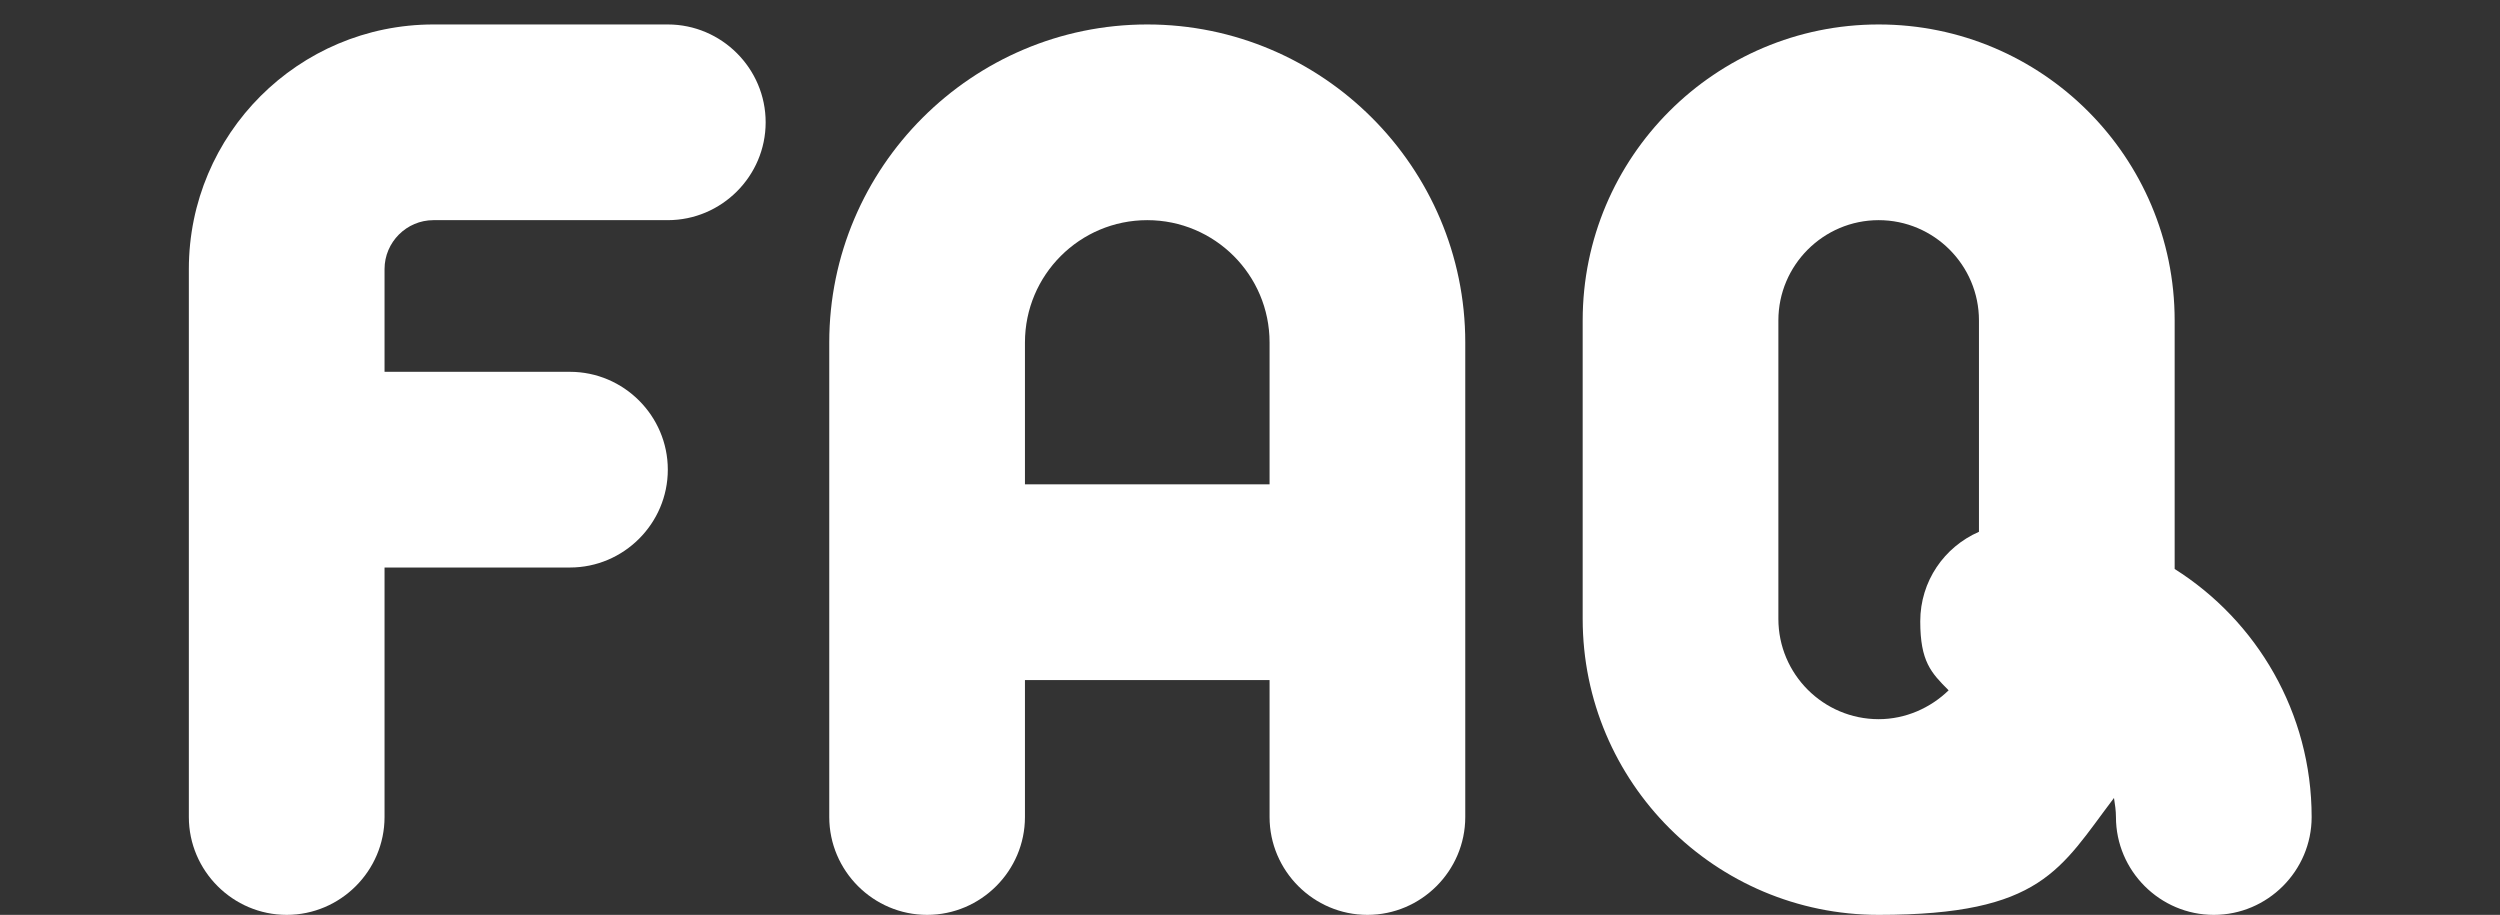
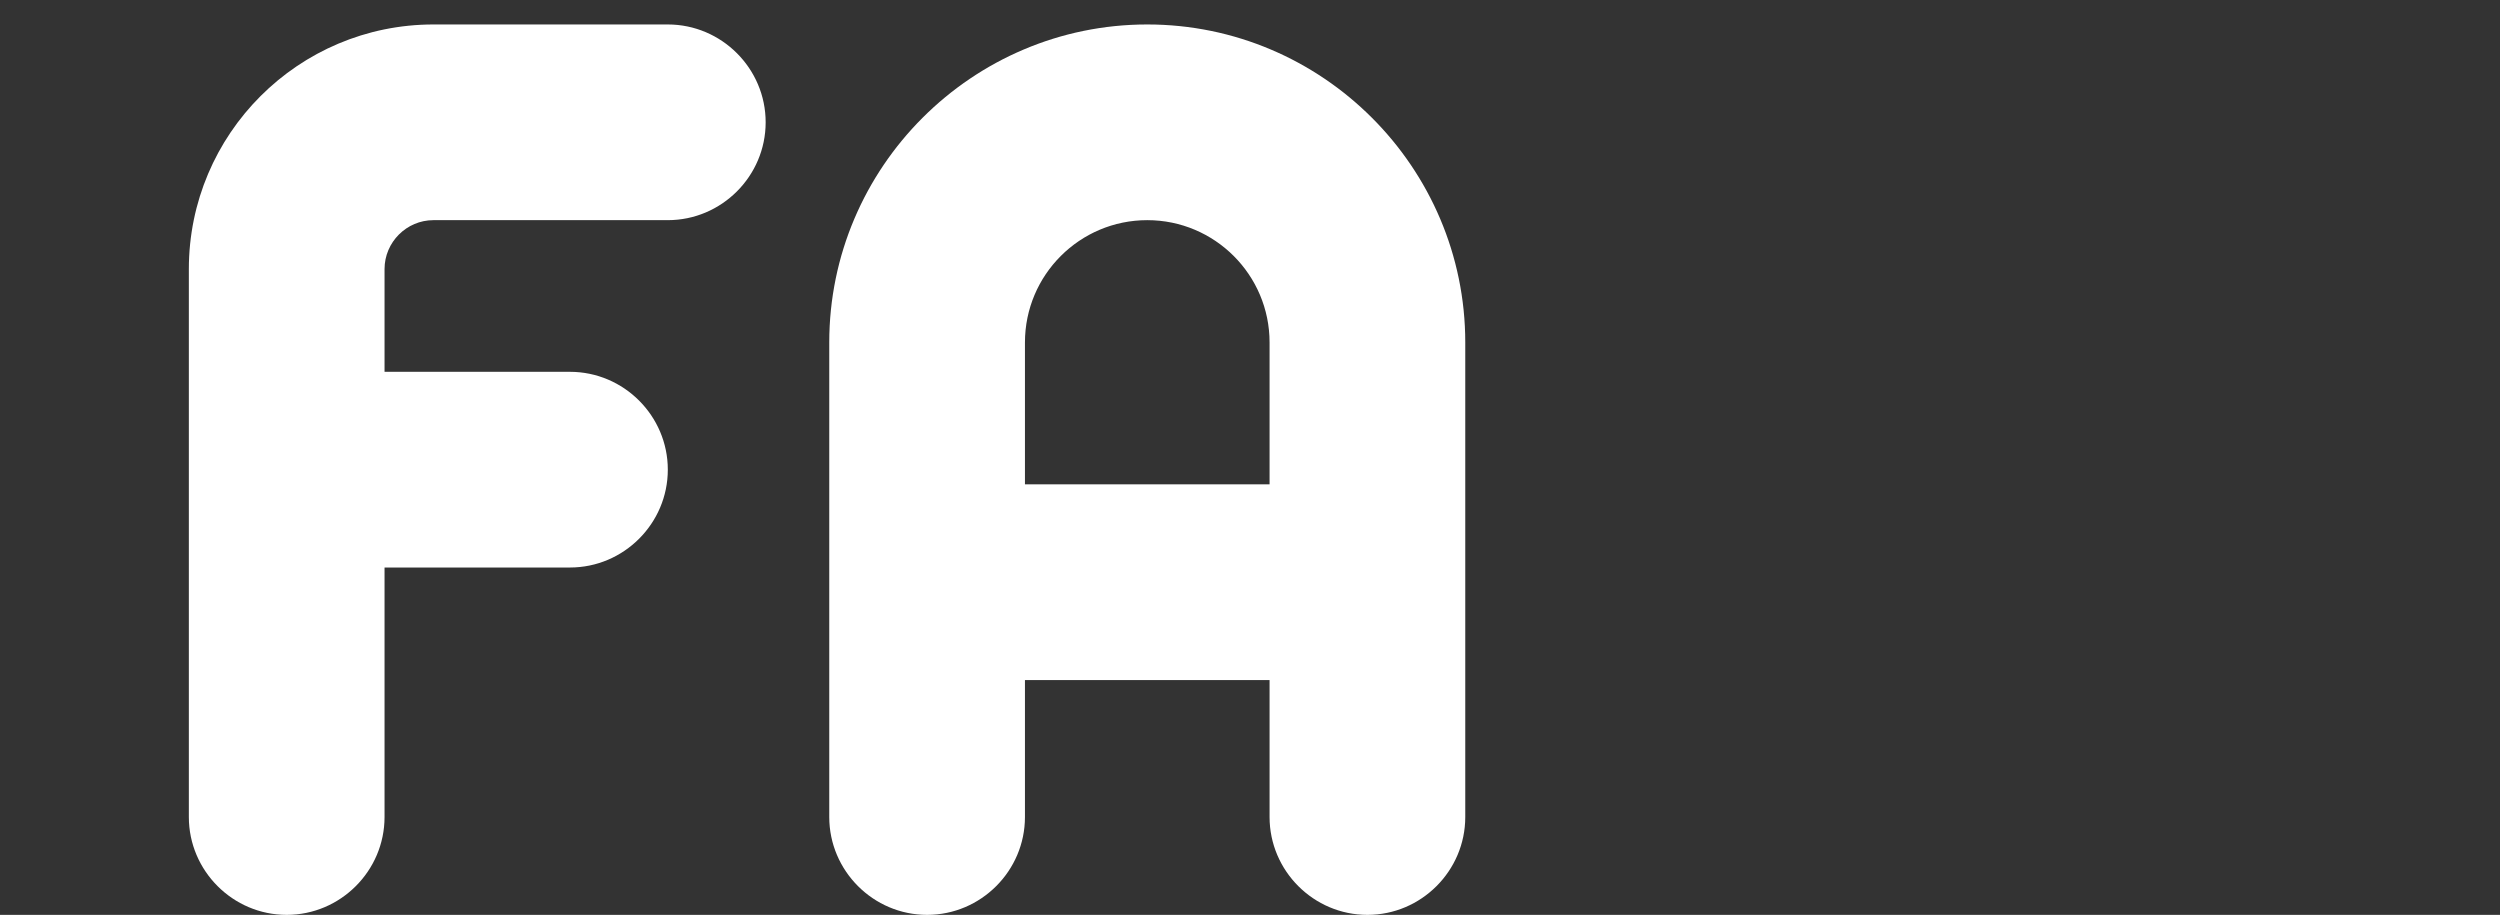
<svg xmlns="http://www.w3.org/2000/svg" id="Layer_1" data-name="Layer 1" version="1.1" viewBox="0 0 511 187">
  <rect x="0" y="0" width="511" height="187" fill="#333333" stroke="none" />
  <defs>
    <style>
      .cls-1 {
        fill: #fff;
        stroke-width: 0px;
      }
    </style>
  </defs>
-   <path class="cls-1" d="M444.5,116.3v-50.8c0-33.4-27.1-60.5-60.5-60.5s-60.5,27.1-60.5,60.5v61c0,33.4,27.1,60.5,60.5,60.5s37.1-9.4,48.1-23.9c.2,1.3.4,2.6.4,3.9,0,11,9,20,20,20s20-9,20-20c0-21.3-11.2-40.1-28-50.7ZM404.5,108.7c-7.1,3.1-12,10.1-12,18.3s2.2,10.5,5.8,14.1c-3.7,3.6-8.8,5.9-14.3,5.9-11.3,0-20.5-9.2-20.5-20.5v-61c0-11.3,9.2-20.5,20.5-20.5s20.5,9.2,20.5,20.5v43.2Z" />
  <path class="cls-1" d="M136.5,5h-47.9c-27.6,0-50,22.4-50,50v112c0,11,9,20,20,20s20-9,20-20v-51h37.9c11,0,20-9,20-20s-9-20-20-20h-37.9v-21c0-5.5,4.5-10,10-10h47.9c11,0,20-9,20-20s-9-20-20-20Z" />
  <path class="cls-1" d="M234.5,5c-35.8,0-65,29.2-65,65v97c0,11,9,20,20,20s20-9,20-20v-28h50v28c0,11,9,20,20,20s20-9,20-20v-97c0-35.8-29.2-65-65-65ZM259.5,99h-50v-29c0-13.8,11.2-25,25-25s25,11.2,25,25v29Z" />
</svg>